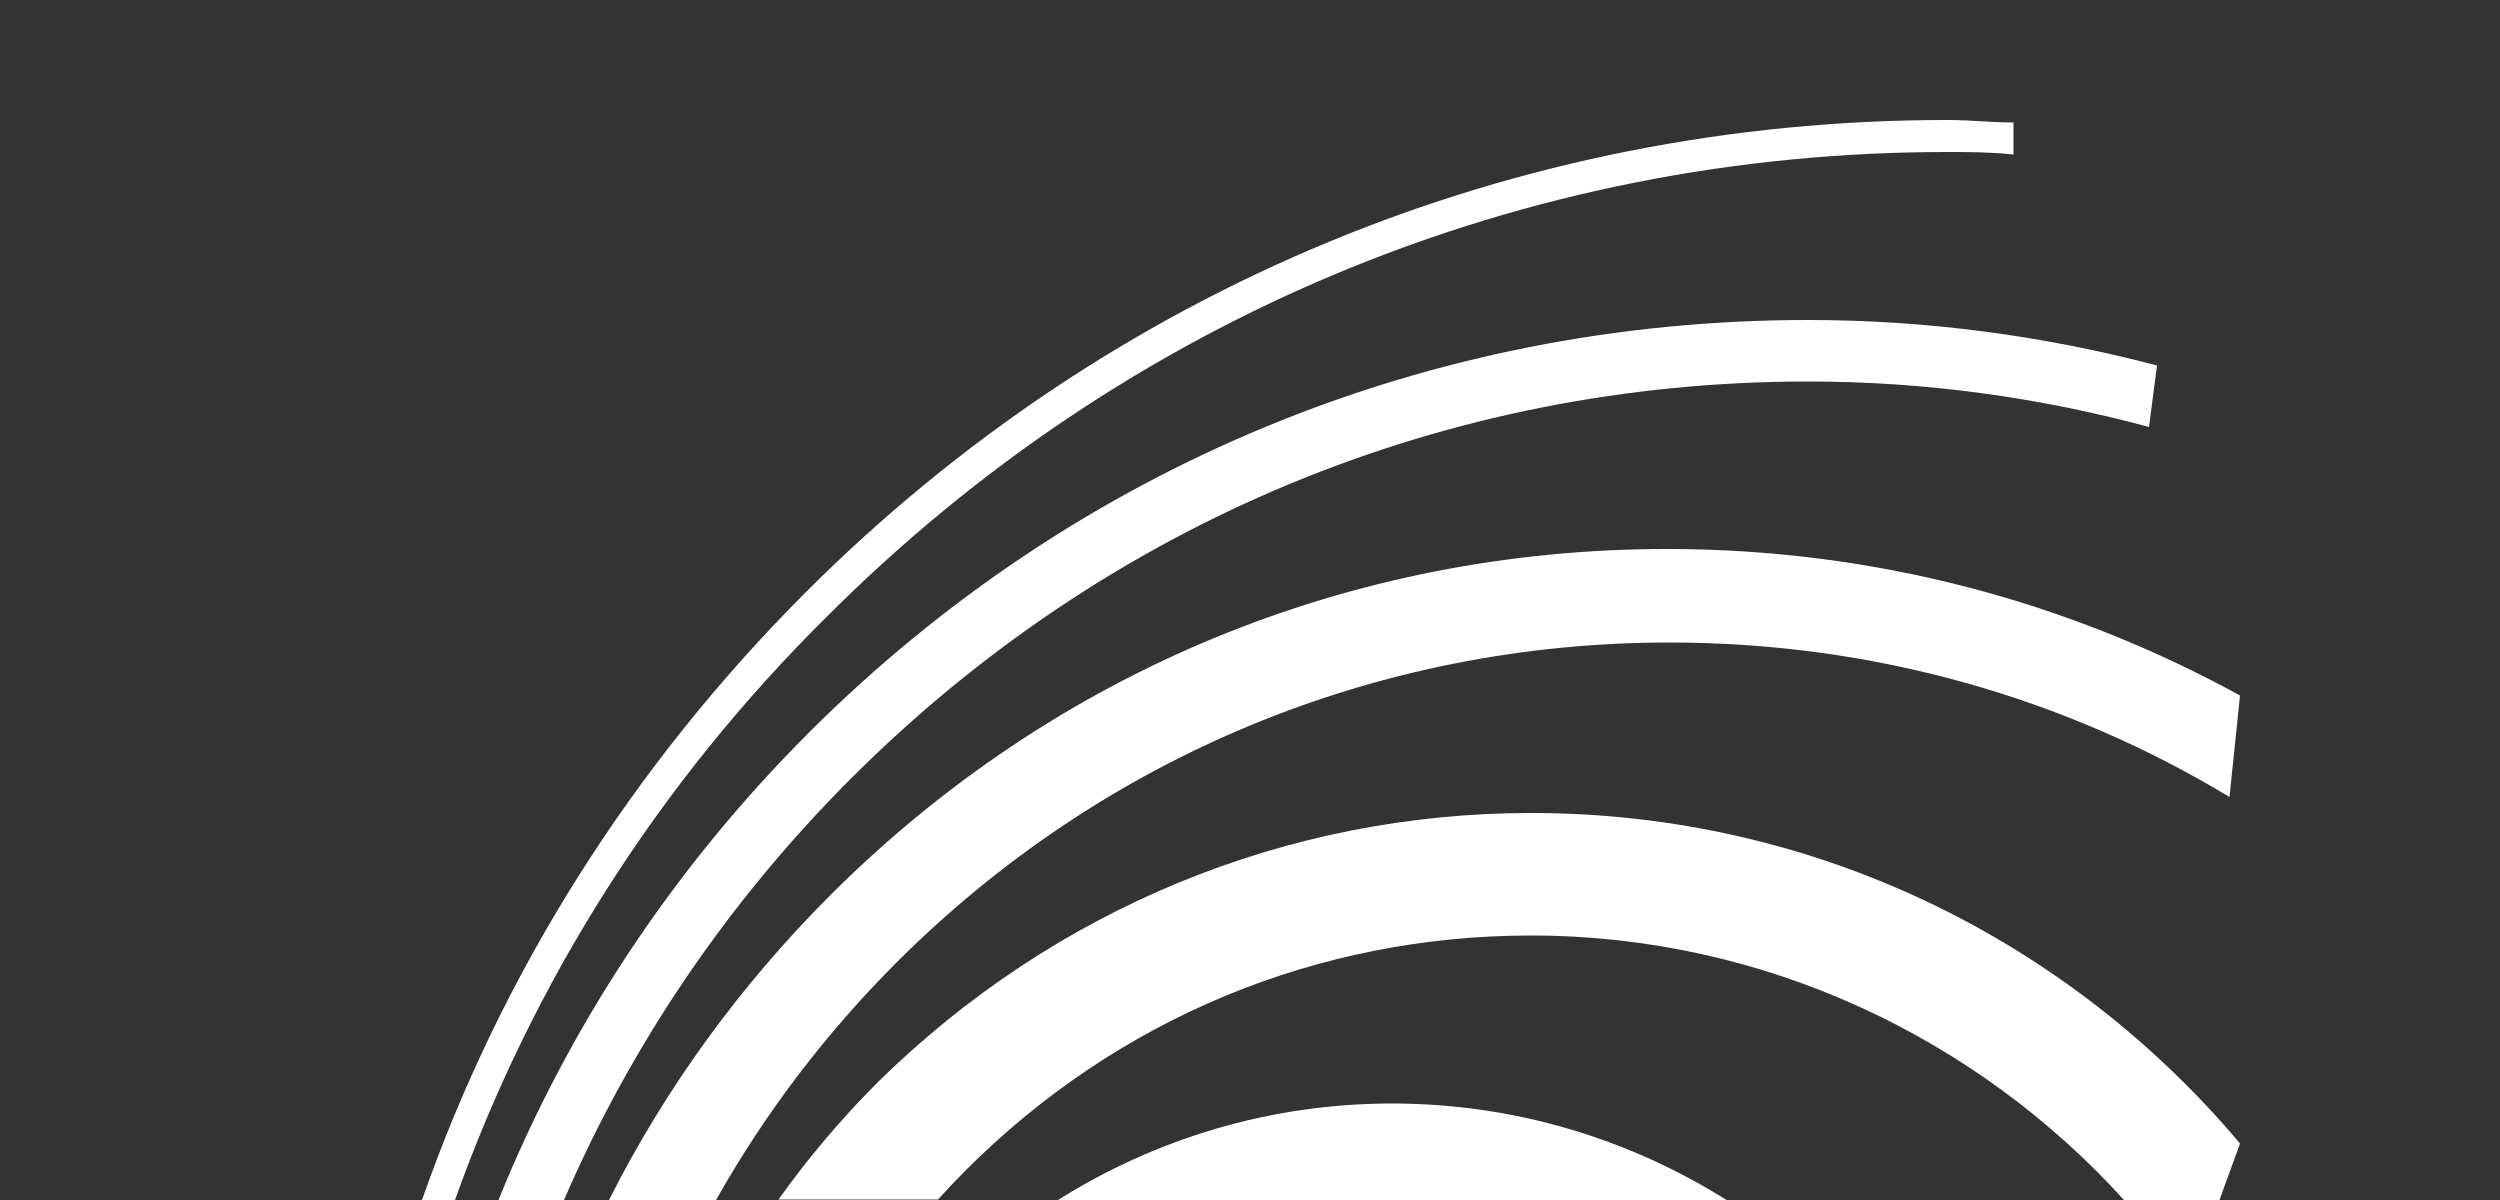
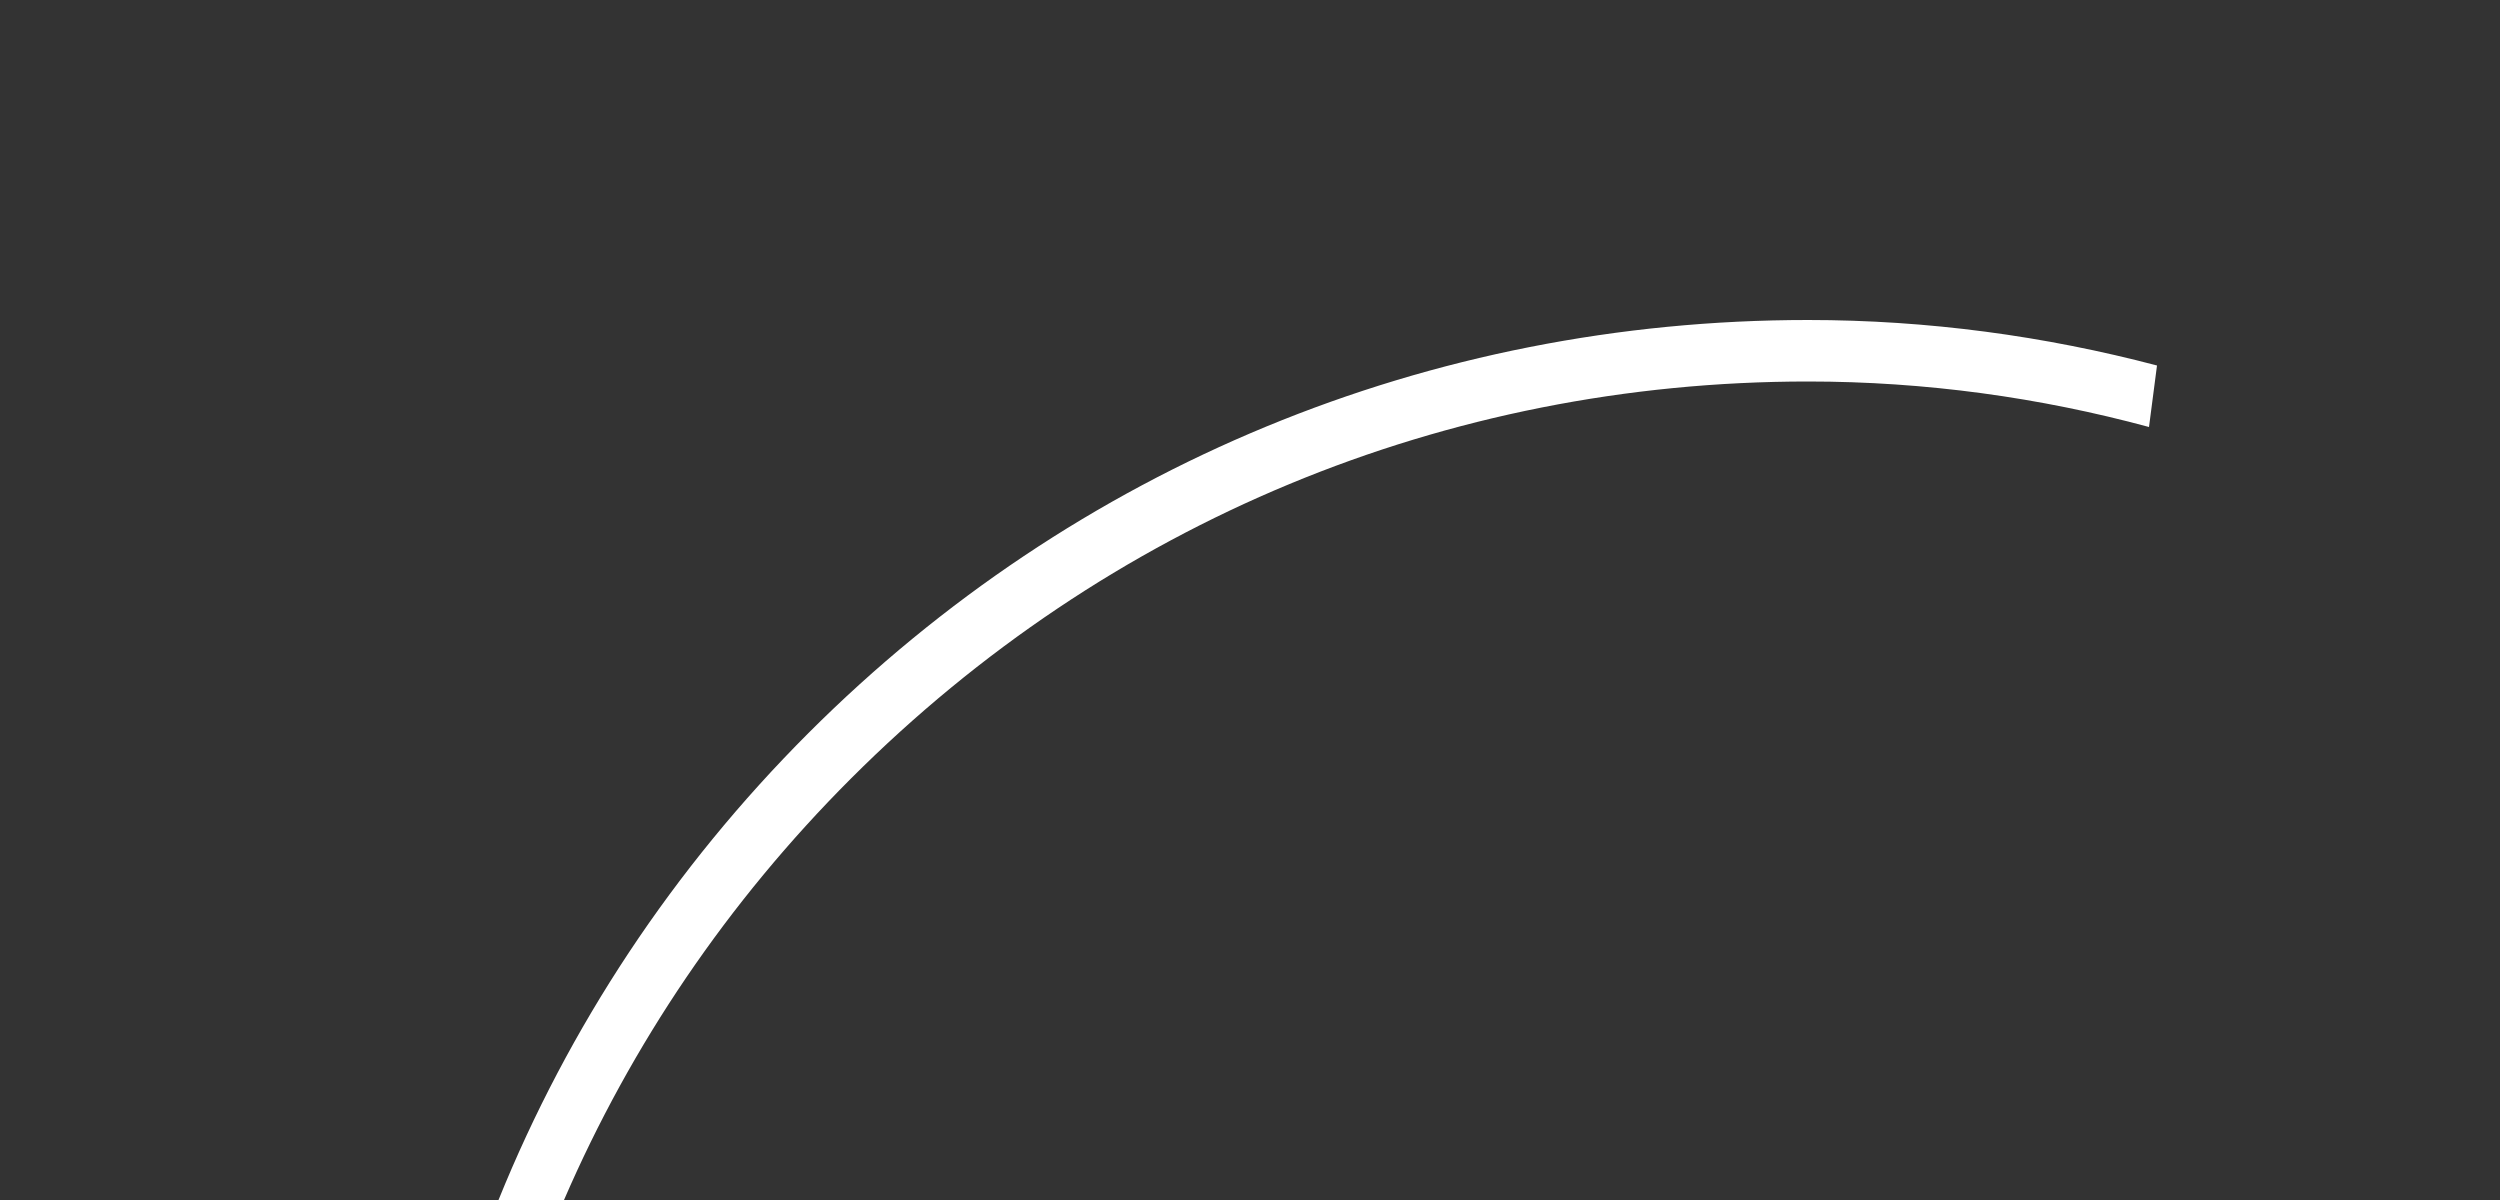
<svg xmlns="http://www.w3.org/2000/svg" version="1.1" id="Ebene_1" x="0px" y="0px" viewBox="0 0 500 240" style="enable-background:new 0 0 500 240;" xml:space="preserve">
  <rect x="0" y="0" width="500" height="240" fill="#333333" stroke="none" />
  <style type="text/css">
	.st0{fill:#FFFFFF;}
</style>
-   <path class="st0" d="M345.3,240c-19.4-12.2-42.4-19.3-66.9-19.3c-24.5,0-47.4,7.1-66.8,19.3H345.3z" />
-   <path class="st0" d="M187.5,240c1.8-2,3.7-4,5.7-6c30.4-30.4,70.4-46.9,113-46.9c46.8,0,89.3,20.6,118.6,52.9h19.1l4.1-11.3  c-34.1-40.5-84.8-66.1-141.8-66.1c-49,0-95.4,19.2-130.6,53.8c-7.3,7.3-14,15.2-19.9,23.5H187.5z" />
-   <path class="st0" d="M143.2,240c9.7-17.2,21.8-33.2,36.1-47.5c41.1-41.1,96-64,154.6-64c41.1,0,79.4,11.2,112,30.9l2.1-20.3  c-34.1-18.7-73-29.3-114.6-29.3c-63.4,0-122.6,24.5-167.4,69.3c-18.1,18.1-33,38.7-44.2,60.9H143.2z" />
  <path class="st0" d="M112.8,240c13.4-31,32.7-59.6,57.4-84.3c51.2-51.2,118.9-79.4,191.4-79.4c23.5,0,46.4,3.2,68.2,9.1l1.6-12.3  c-22.4-5.9-45.8-9.1-69.8-9.1c-75.7,0-146.6,29.3-199.9,82.6c-27.1,27.1-48,58.8-62,93.4H112.8z" />
-   <path class="st0" d="M91,240c15.5-43.5,40.6-83.3,74.5-116.8c59.7-59.7,139.1-92.8,223.9-92.8c4.3,0,8.5,0,13.3,0.5v-6.4  c-4.3,0-8.5-0.5-13.3-0.5C303,24,222,57.6,161.2,118.4c-35,35-61,76.4-76.8,121.6H91z" />
</svg>